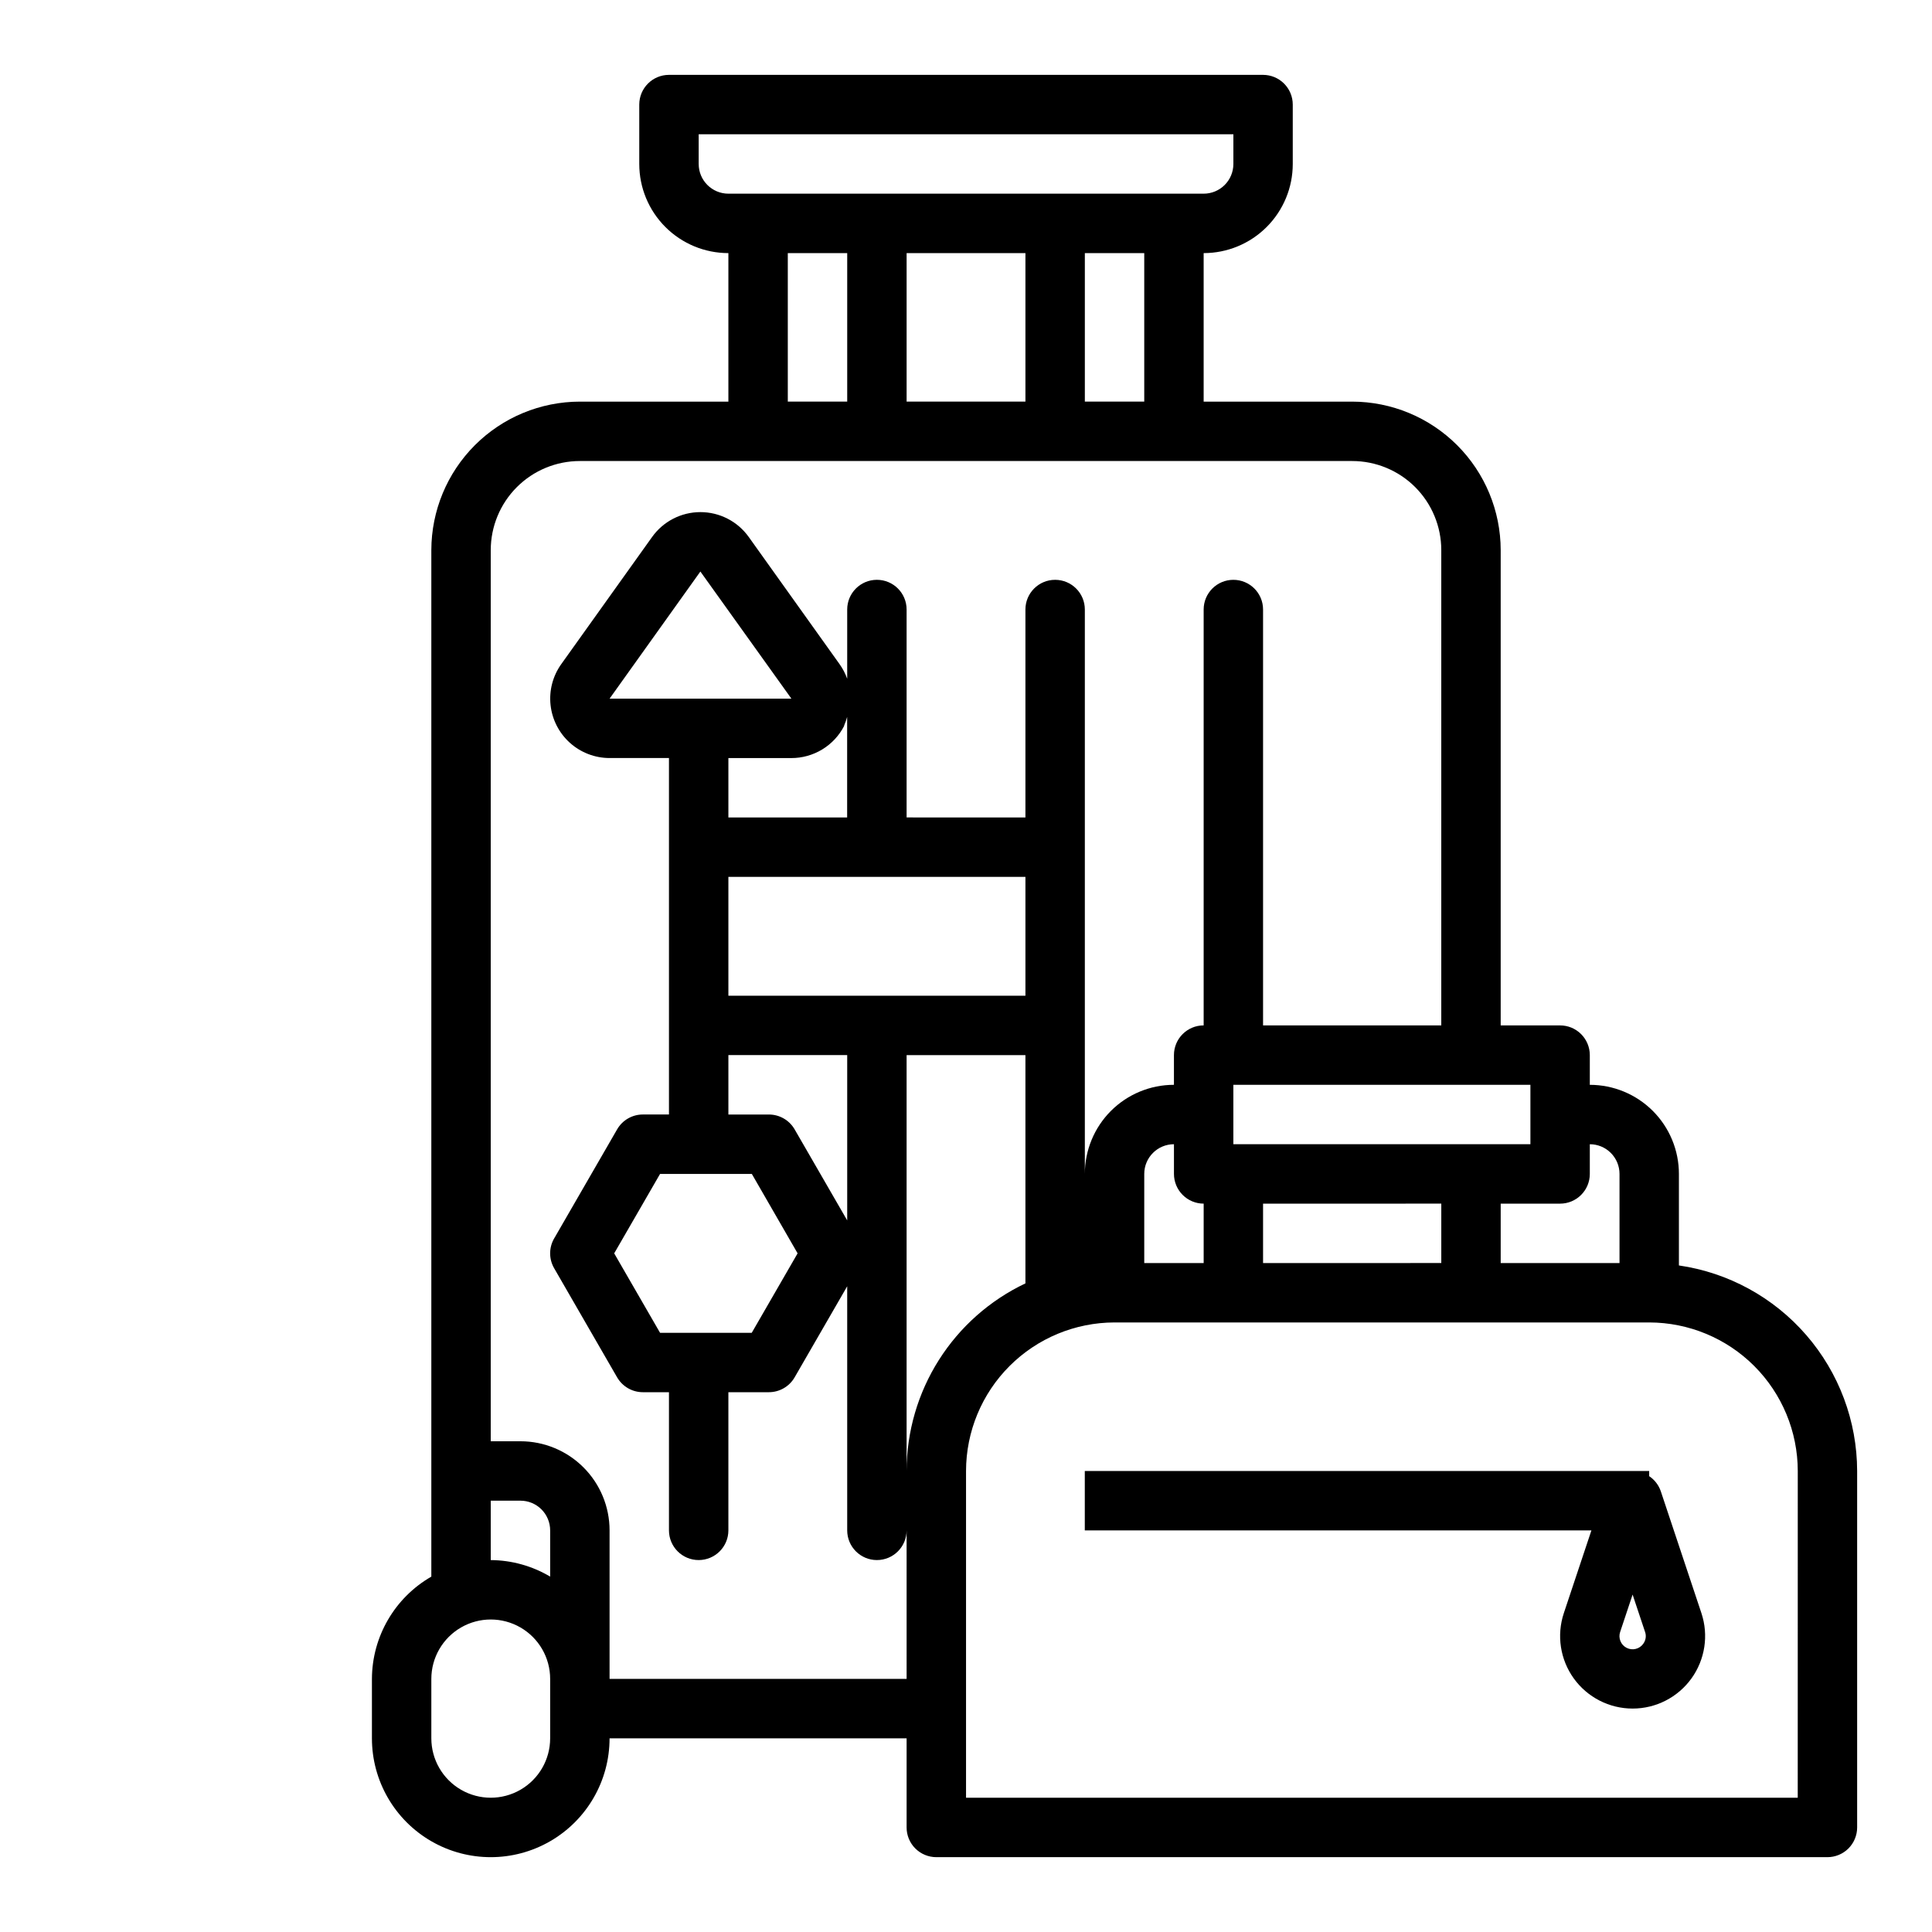
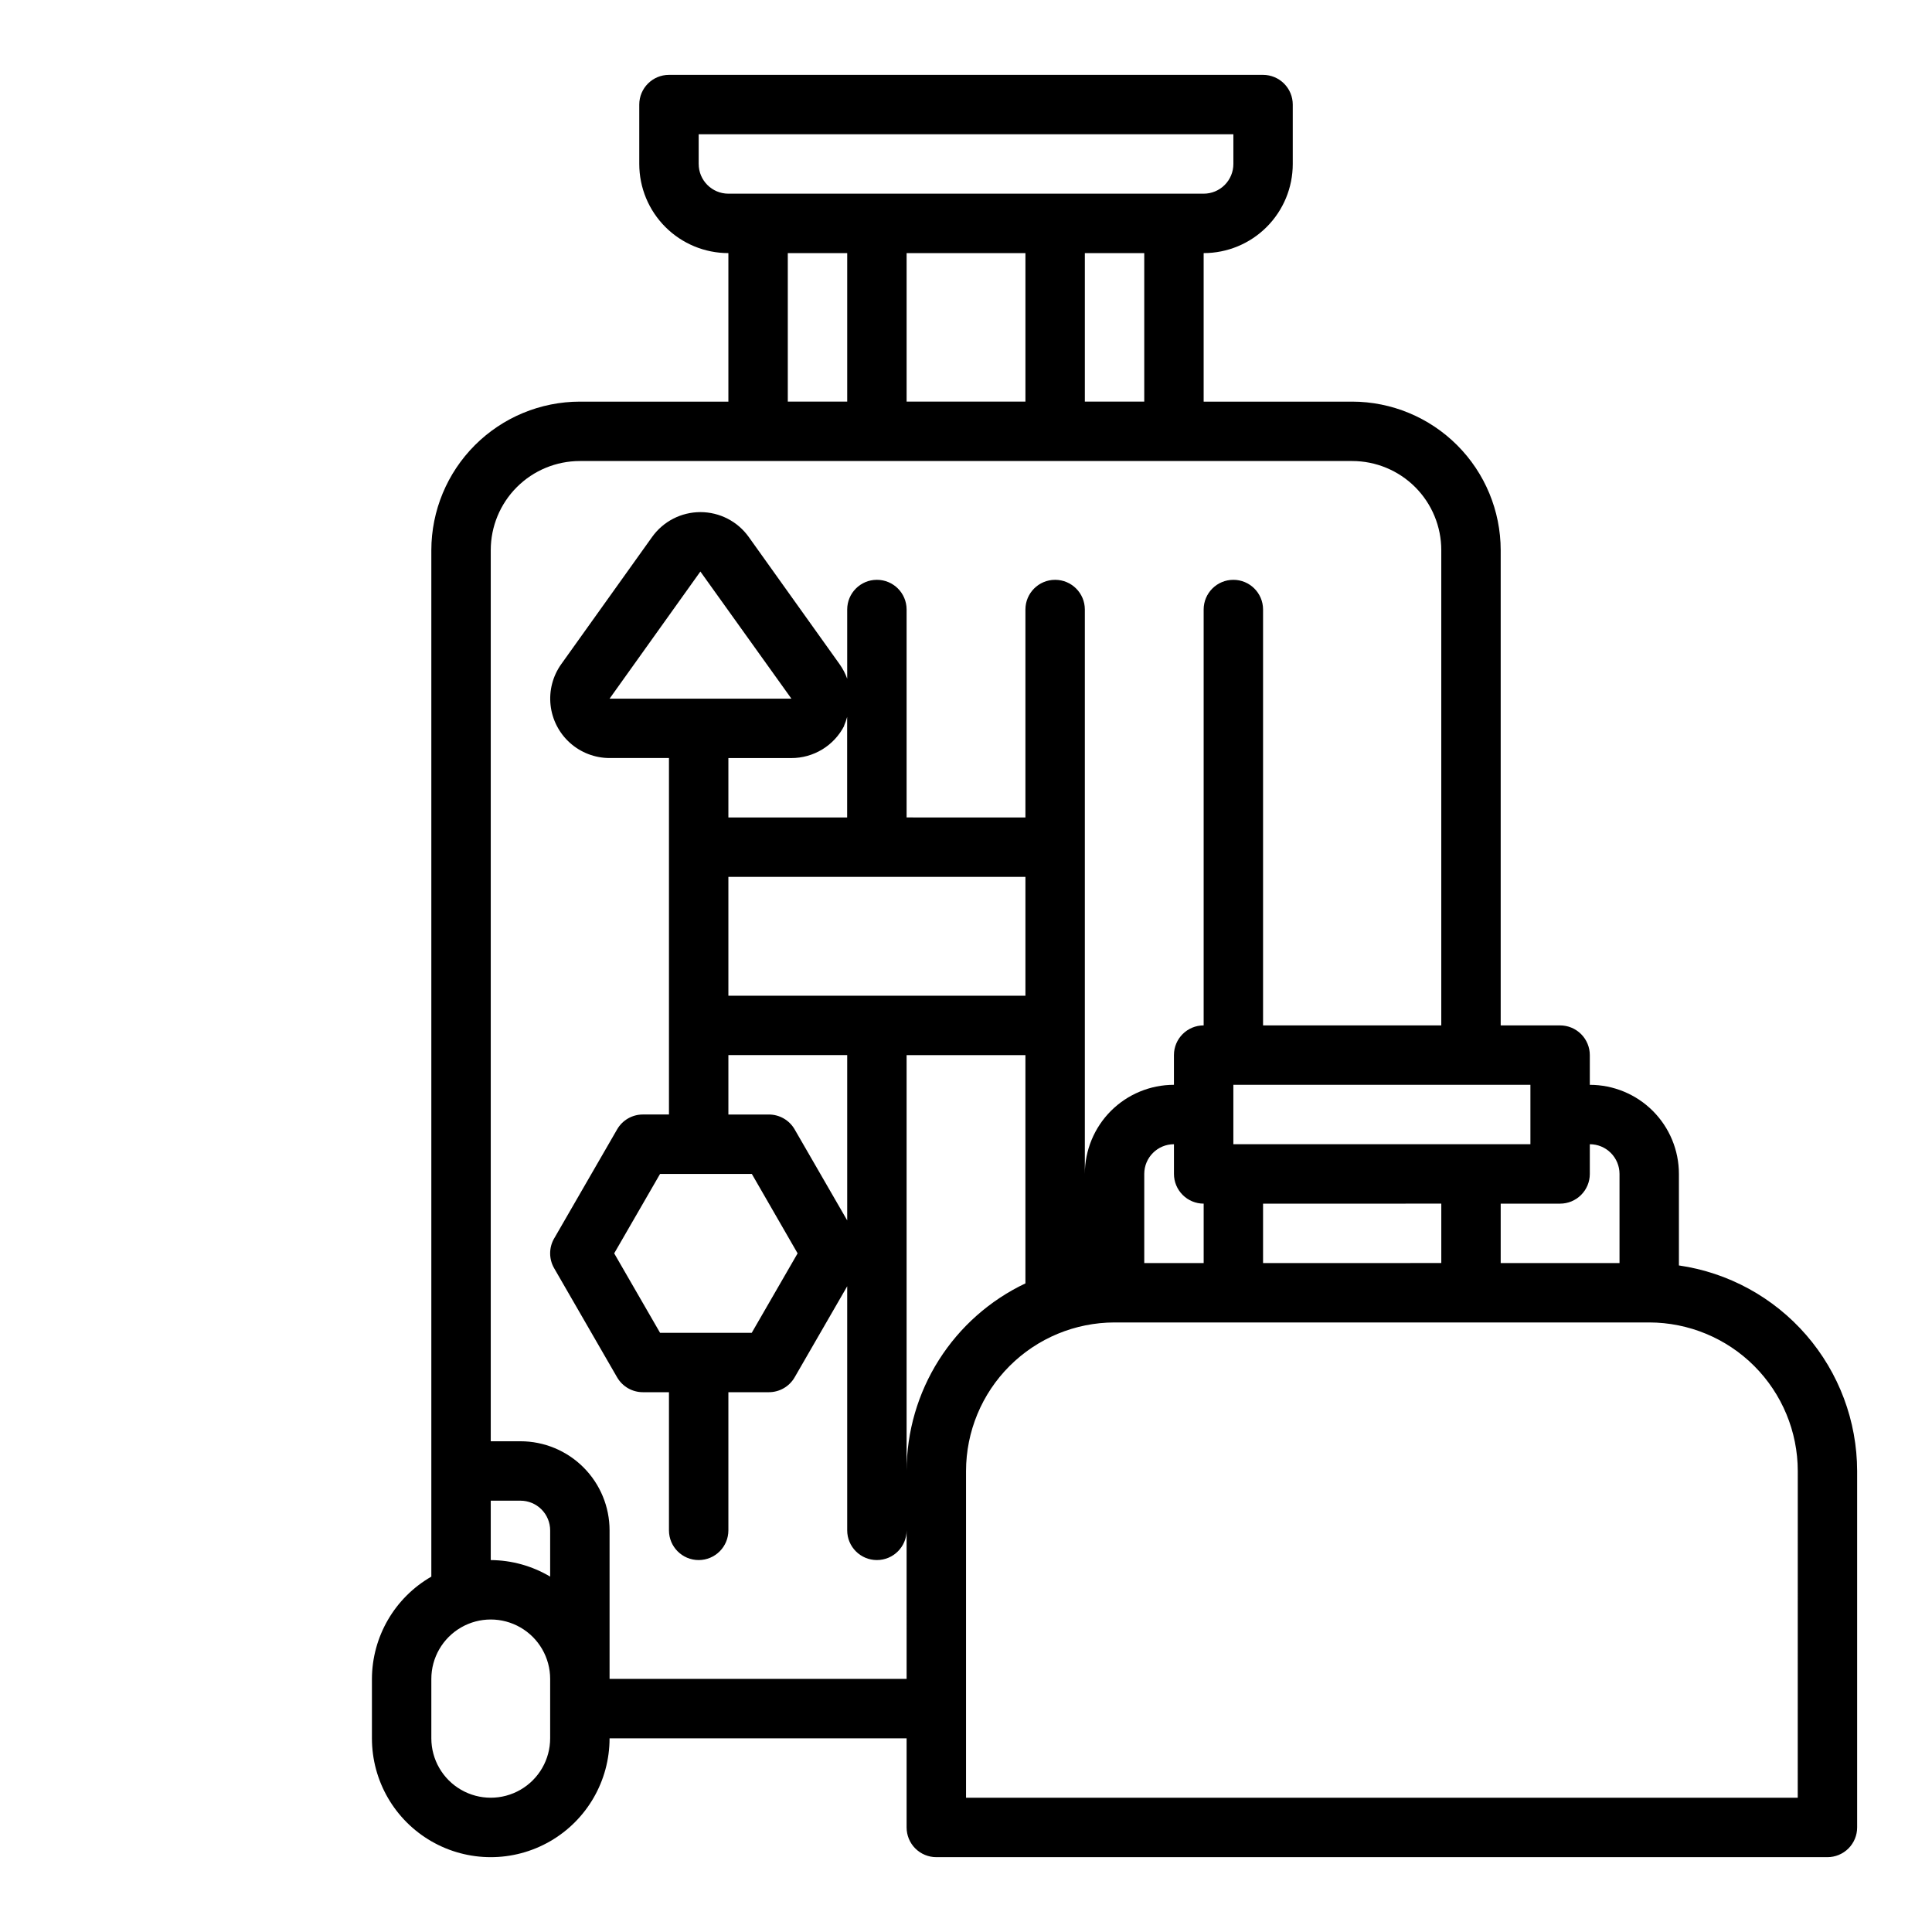
<svg xmlns="http://www.w3.org/2000/svg" fill="#000000" width="800px" height="800px" version="1.1" viewBox="144 144 512 512">
  <g>
    <path d="m588.93 479.35v-24.246c0-6.262-2.488-12.27-6.914-16.699-4.43-4.426-10.438-6.914-16.699-6.914v-7.875c0-2.086-0.832-4.09-2.309-5.566-1.477-1.477-3.477-2.305-5.566-2.305h-15.742v-125.95c-0.012-10.434-4.164-20.438-11.543-27.816s-17.383-11.531-27.816-11.543h-39.359v-39.359c6.262 0 12.27-2.488 16.695-6.918 4.43-4.43 6.918-10.434 6.918-16.699v-15.742c0-2.09-0.828-4.09-2.305-5.566-1.477-1.477-3.481-2.309-5.566-2.309h-157.44c-4.348 0-7.871 3.527-7.871 7.875v15.742c0 6.266 2.488 12.27 6.918 16.699 4.43 4.43 10.434 6.918 16.699 6.918v39.359h-39.359c-10.438 0.012-20.441 4.164-27.82 11.543s-11.527 17.383-11.543 27.816v272.03c-9.707 5.582-15.707 15.91-15.742 27.109v15.746c0 11.25 6 21.645 15.742 27.27 9.742 5.625 21.746 5.625 31.488 0 9.742-5.625 15.746-16.02 15.746-27.27h78.719v23.617c0 2.086 0.828 4.09 2.305 5.566 1.477 1.473 3.481 2.305 5.566 2.305h236.16c2.086 0 4.09-0.832 5.566-2.305 1.473-1.477 2.305-3.481 2.305-5.566v-94.465c-0.027-13.238-4.812-26.023-13.484-36.023-8.668-10.004-20.648-16.551-33.75-18.453zm-23.613-24.246v-7.871c2.086 0 4.09 0.828 5.566 2.305 1.477 1.477 2.305 3.481 2.305 5.566v23.617h-31.488v-15.742h15.742c2.09 0 4.09-0.832 5.566-2.309 1.477-1.477 2.309-3.477 2.309-5.566zm-15.742-23.617v15.742l-78.723 0.004v-15.742zm-23.617 31.488v15.742l-47.234 0.004v-15.742zm-196.8-275.52v-7.871h141.7v7.871c0 2.09-0.832 4.09-2.305 5.566-1.477 1.477-3.481 2.305-5.566 2.305h-125.95c-4.348 0-7.875-3.523-7.875-7.871zm118.08 23.617v39.359h-15.742v-39.359zm-31.488 0v39.359h-31.488v-39.359zm-47.23 0v39.359h-15.746v-39.359zm-78.723 385.73v7.871c0 5.625-3 10.82-7.871 13.633-4.871 2.812-10.871 2.812-15.742 0-4.871-2.812-7.875-8.008-7.875-13.633v-15.746c0-5.625 3.004-10.82 7.875-13.633 4.871-2.812 10.871-2.812 15.742 0 4.871 2.812 7.871 8.008 7.871 13.633zm0-34.984c-4.766-2.832-10.199-4.344-15.742-4.379v-15.742h7.871c2.09 0 4.09 0.828 5.566 2.305s2.305 3.481 2.305 5.566zm94.465 27.109h-78.719v-39.359c0-6.262-2.488-12.27-6.918-16.699-4.43-4.43-10.438-6.918-16.699-6.918h-7.871v-236.16c0-6.262 2.488-12.27 6.918-16.699 4.426-4.426 10.434-6.914 16.699-6.914h204.67c6.262 0 12.27 2.488 16.699 6.914 4.426 4.43 6.914 10.438 6.914 16.699v125.95h-47.23v-110.21c0-4.348-3.523-7.871-7.871-7.871s-7.871 3.523-7.871 7.871v110.21c-4.348 0-7.875 3.523-7.875 7.871v7.875c-6.262 0-12.27 2.488-16.699 6.914-4.426 4.43-6.914 10.438-6.914 16.699v-149.57c0-4.348-3.527-7.871-7.875-7.871-4.348 0-7.871 3.523-7.871 7.871v55.105l-31.488-0.004v-55.102c0-4.348-3.523-7.871-7.871-7.871-4.348 0-7.871 3.523-7.871 7.871v18.352-0.004c-0.492-1.383-1.176-2.688-2.031-3.879l-24.059-33.691c-2.953-4.137-7.727-6.59-12.809-6.59s-9.852 2.453-12.805 6.59l-24.066 33.684c-2.254 3.152-3.266 7.023-2.84 10.875 0.422 3.852 2.25 7.41 5.137 10 2.883 2.586 6.621 4.019 10.496 4.023h15.742v94.465h-6.918c-2.812 0-5.41 1.5-6.816 3.934l-16.695 28.922h-0.004c-1.406 2.438-1.406 5.438 0 7.875l16.695 28.93h0.004c1.406 2.434 4.004 3.934 6.816 3.934h6.918v36.613c0 4.348 3.523 7.871 7.871 7.871 4.348 0 7.875-3.523 7.875-7.871v-36.613h10.738-0.004c2.812 0 5.414-1.5 6.82-3.934l13.934-24.137v64.684c0 4.348 3.523 7.871 7.871 7.871 4.348 0 7.871-3.523 7.871-7.871zm78.723-125.95v15.742h-15.746v-23.617c0-4.348 3.523-7.871 7.871-7.871v7.871c0 2.09 0.832 4.09 2.309 5.566 1.473 1.477 3.477 2.309 5.566 2.309zm-108.4-19.684c-1.406-2.434-4.008-3.934-6.82-3.934h-10.734v-15.746h31.488v43.809zm0.789 32.859-12.156 21.059h-24.293l-12.156-21.059 12.156-21.051h24.316zm-49.832-147 24.066-33.691 24.125 33.691zm62.133 7.195c0.336-0.762 0.613-1.555 0.828-2.359v26.652h-31.473v-15.742h16.648c2.902 0.008 5.75-0.785 8.23-2.293 2.481-1.508 4.496-3.676 5.82-6.258zm-30.645 71.527v-31.488h78.719v31.488zm47.23 125.95v-110.21h31.488v60.496c-9.41 4.465-17.363 11.504-22.934 20.301-5.574 8.801-8.539 18.996-8.555 29.414zm236.16 86.59h-220.41v-86.59c0.012-10.438 4.16-20.441 11.539-27.82 7.379-7.379 17.383-11.527 27.82-11.543h141.7c10.434 0.016 20.441 4.164 27.82 11.543 7.375 7.379 11.527 17.383 11.539 27.82z" />
-     <path d="m584.13 539.21c-0.555-1.641-1.637-3.047-3.078-4.008v-1.375h-149.57v15.742h134.26l-7.312 21.93v0.004c-1.949 5.859-0.965 12.297 2.644 17.309 3.613 5.008 9.414 7.977 15.59 7.977s11.973-2.969 15.586-7.977c3.609-5.012 4.594-11.449 2.644-17.309zm-4.644 40.406c-1.004 1.41-2.887 1.867-4.426 1.074-1.535-0.789-2.258-2.586-1.699-4.223l3.297-9.887 3.297 9.887h0.004c0.375 1.066 0.191 2.246-0.48 3.148z" />
  </g>
</svg>